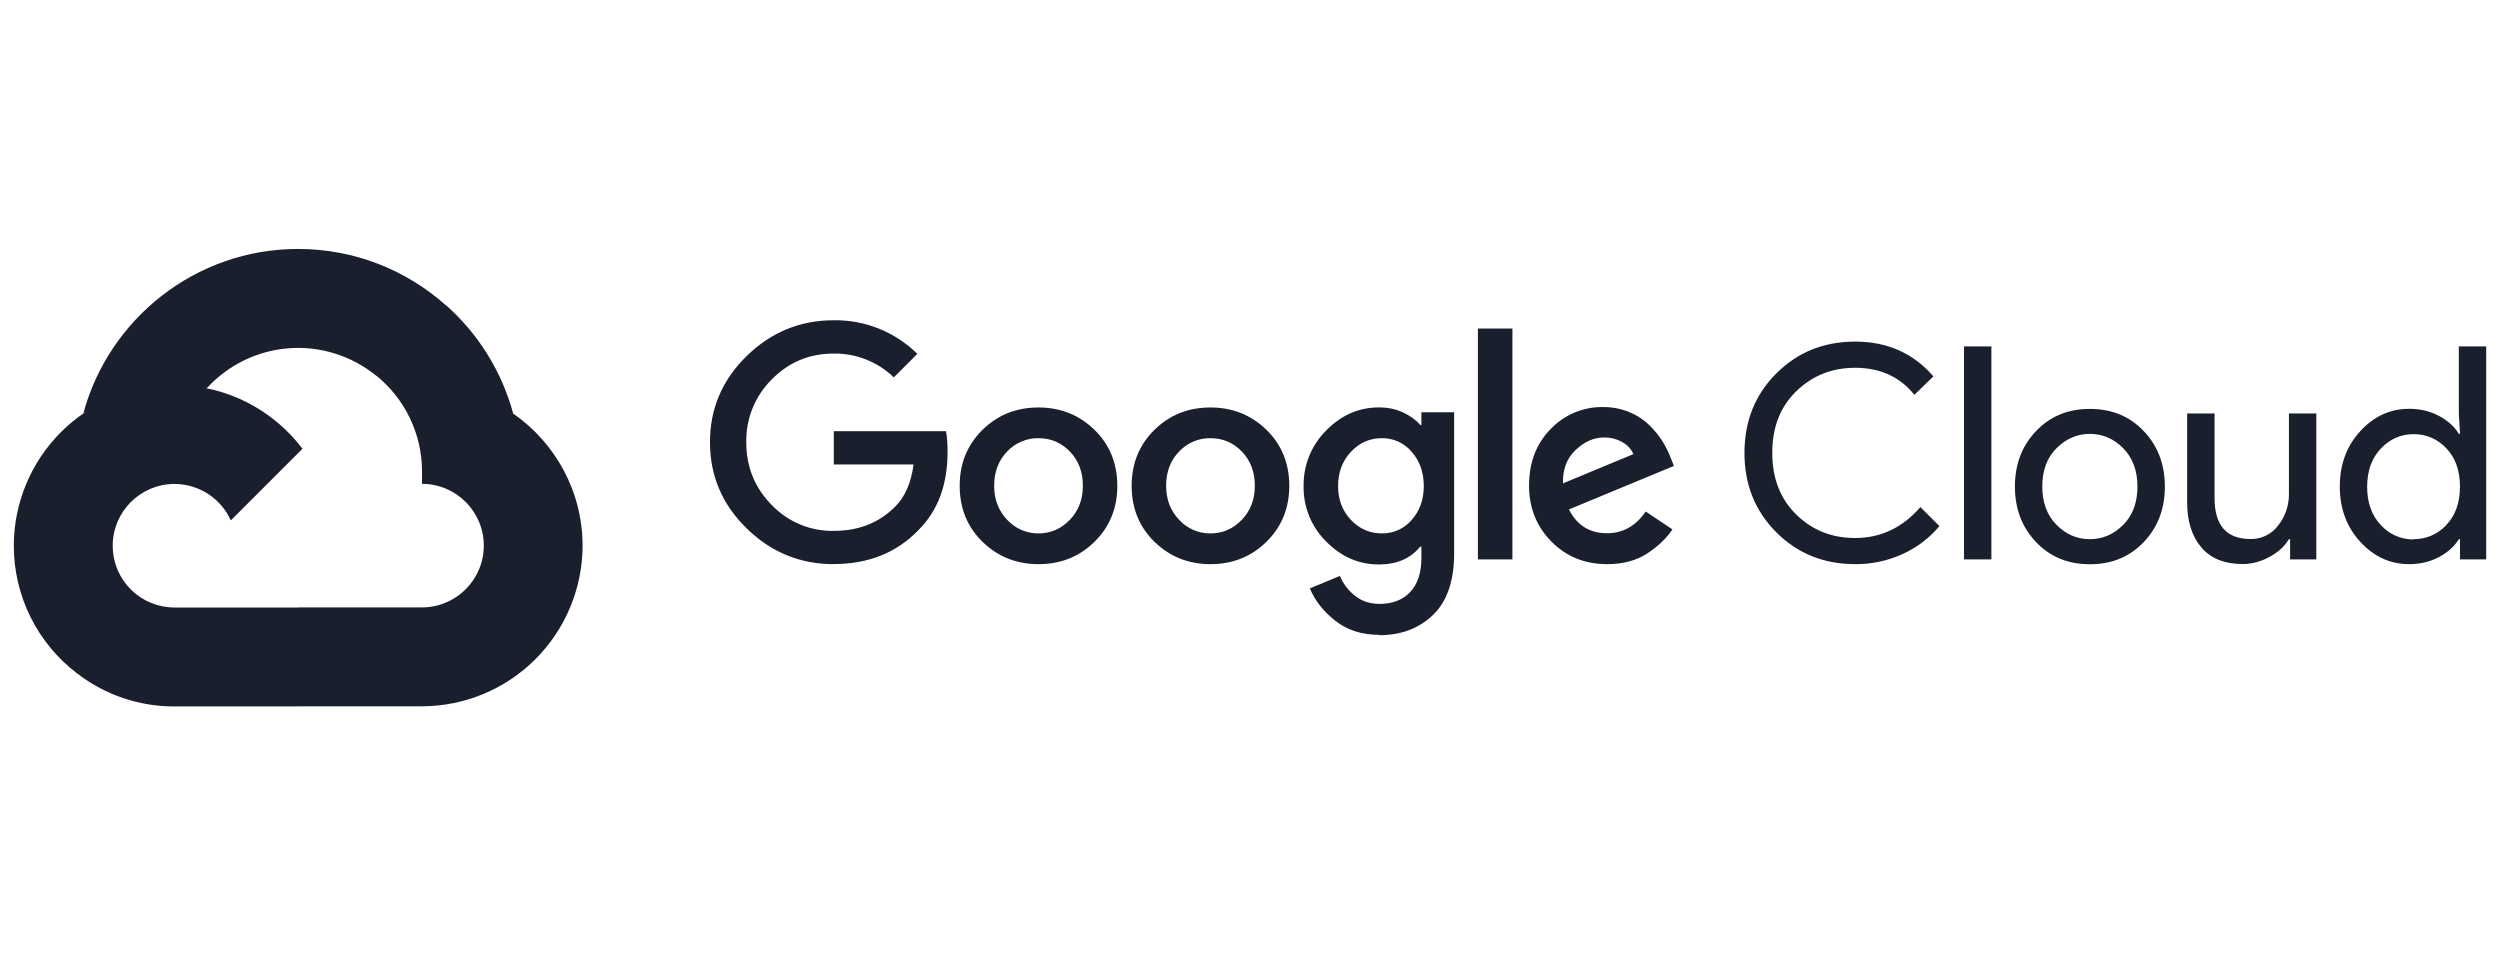
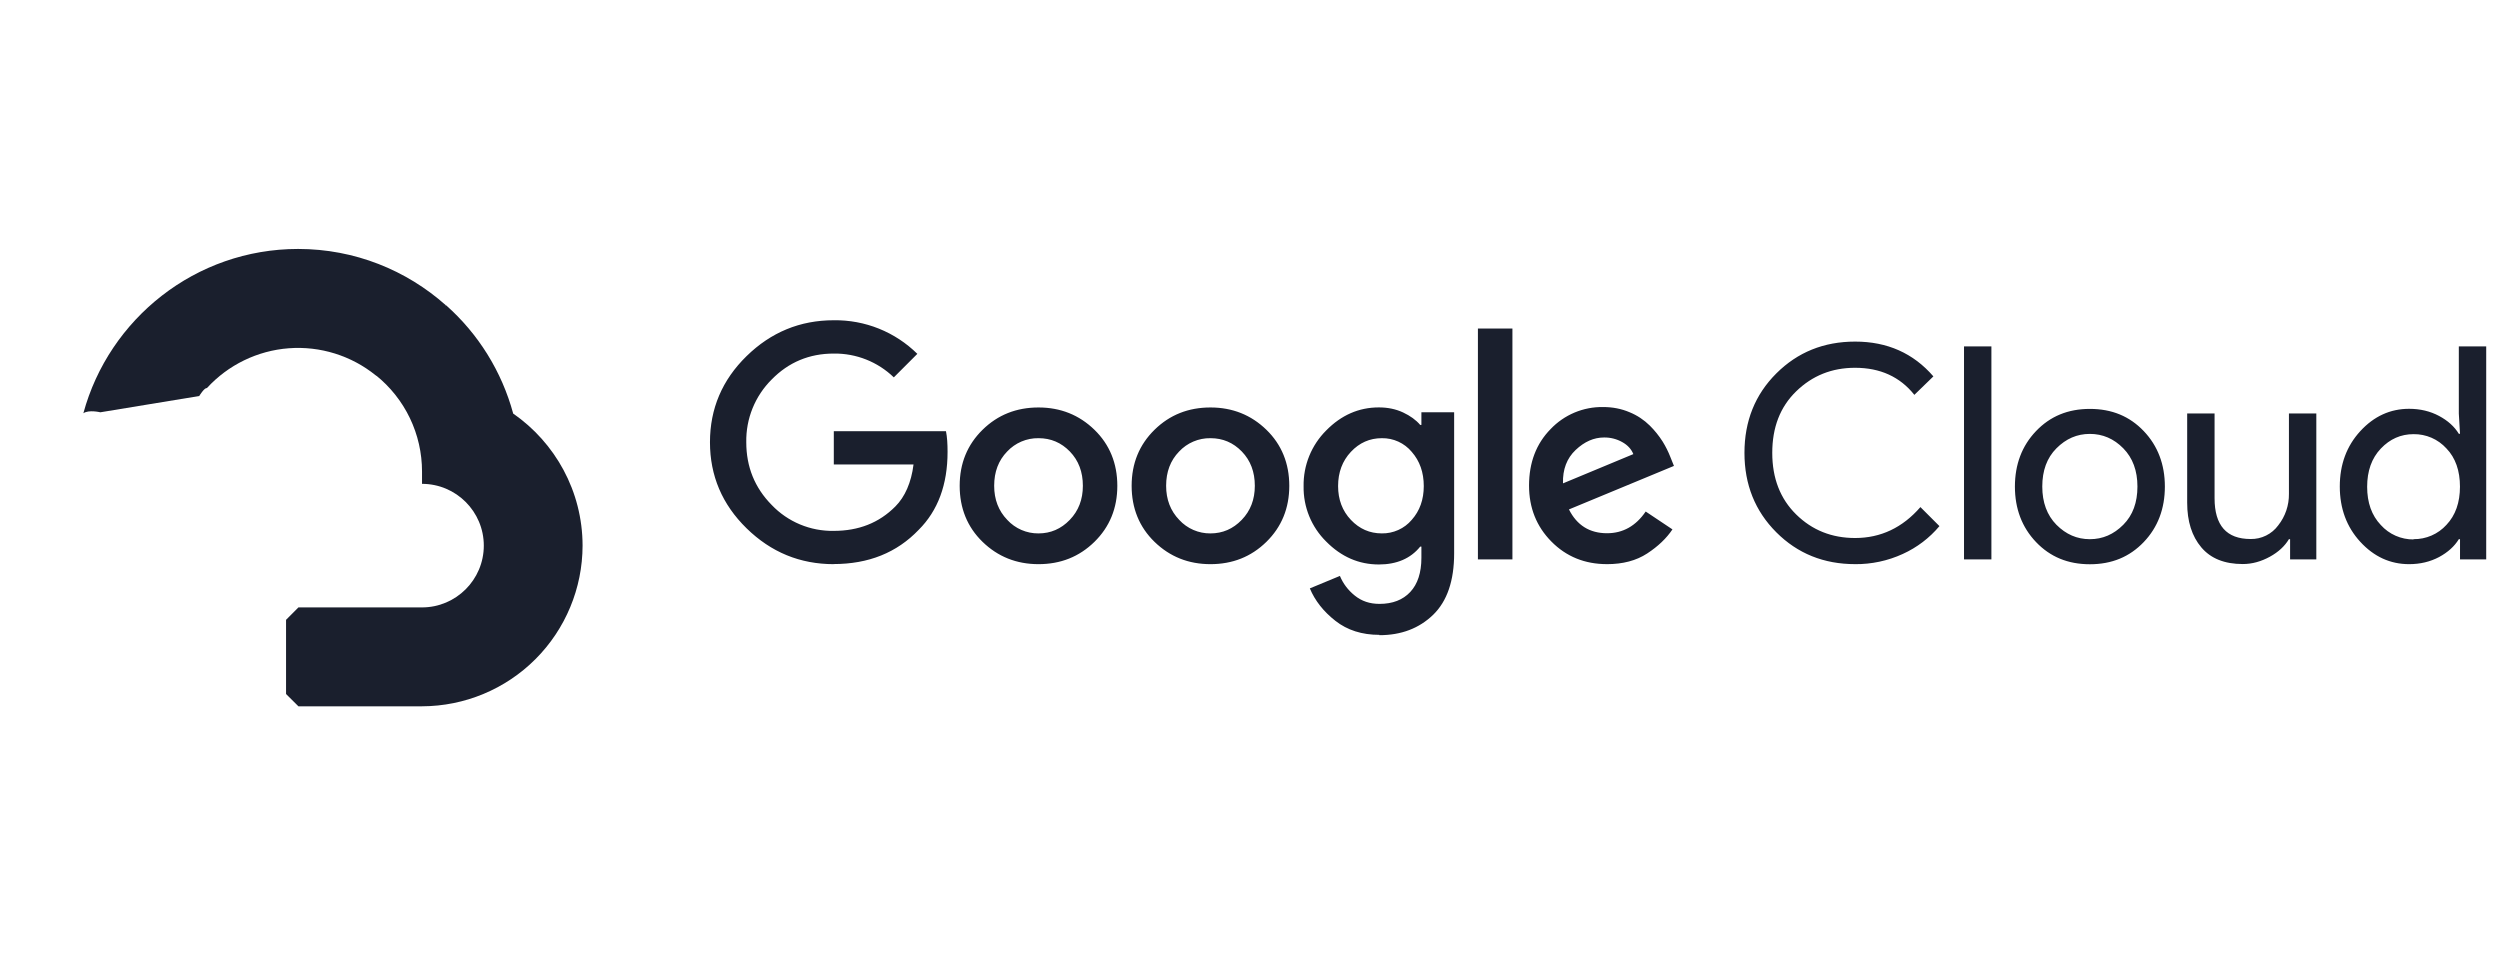
<svg xmlns="http://www.w3.org/2000/svg" width="157" height="60" viewBox="0 0 157 60" fill="none">
  <path d="M23.596 23.573L24.74 23.593L27.848 20.485L27.998 19.169C25.528 16.971 22.278 15.634 18.721 15.634C12.281 15.634 6.845 20.017 5.235 25.953C5.575 25.715 6.3 25.892 6.3 25.892L12.512 24.87C12.512 24.87 12.832 24.34 12.992 24.373C14.326 22.915 16.166 22.02 18.136 21.871C20.107 21.723 22.059 22.331 23.596 23.573Z" fill="#1A1F2D" />
  <path d="M32.226 25.963C31.512 23.336 30.047 20.974 28.01 19.168L23.608 23.57C24.512 24.296 25.241 25.215 25.742 26.26C26.243 27.305 26.503 28.45 26.503 29.608V30.386C28.645 30.386 30.383 32.129 30.383 34.266C30.383 36.403 28.64 38.145 26.503 38.145H18.741L17.964 38.925V43.584L18.741 44.356H26.503C29.177 44.349 31.738 43.284 33.628 41.393C35.517 39.502 36.581 36.94 36.586 34.267C36.582 30.831 34.85 27.787 32.216 25.963H32.226Z" fill="#1A1F2D" />
-   <path d="M10.96 44.363H18.72V38.151H10.96C10.409 38.152 9.865 38.033 9.363 37.804L8.243 38.147L5.135 41.255L4.863 42.305C6.612 43.648 8.757 44.373 10.961 44.365L10.96 44.363Z" fill="#1A1F2D" />
-   <path d="M10.96 24.177C8.284 24.181 5.719 25.246 3.827 27.138C1.935 29.03 0.87 31.595 0.866 34.27C0.866 35.829 1.227 37.365 1.921 38.761C2.615 40.156 3.623 41.371 4.866 42.31L9.366 37.81C8.685 37.504 8.106 37.007 7.7 36.379C7.294 35.752 7.078 35.02 7.078 34.273C7.078 32.13 8.821 30.392 10.958 30.392C11.705 30.394 12.436 30.61 13.064 31.016C13.691 31.422 14.188 32 14.496 32.681L18.996 28.18C17.15 25.75 14.236 24.18 10.956 24.18L10.96 24.177Z" fill="#1A1F2D" />
  <path d="M52.36 35.429C50.24 35.429 48.42 34.679 46.886 33.179C45.352 31.679 44.586 29.875 44.586 27.771C44.586 25.667 45.351 23.863 46.886 22.363C48.421 20.863 50.243 20.112 52.36 20.112C53.332 20.098 54.296 20.277 55.197 20.639C56.098 21.002 56.918 21.54 57.609 22.222L56.132 23.699C55.122 22.722 53.765 22.184 52.359 22.204C50.829 22.204 49.529 22.744 48.463 23.831C47.945 24.346 47.536 24.961 47.261 25.638C46.987 26.315 46.853 27.041 46.866 27.772C46.866 29.318 47.396 30.629 48.463 31.712C48.965 32.238 49.57 32.654 50.241 32.934C50.911 33.214 51.633 33.352 52.359 33.339C53.917 33.339 55.204 32.839 56.229 31.805C56.829 31.205 57.229 30.305 57.369 29.17H52.363V27.078H59.407C59.482 27.45 59.507 27.878 59.507 28.378C59.507 30.434 58.904 32.064 57.694 33.273C56.322 34.708 54.544 35.423 52.349 35.423L52.36 35.429ZM68.73 34.029C67.77 34.969 66.6 35.429 65.218 35.429C63.836 35.429 62.664 34.959 61.706 34.029C60.748 33.099 60.268 31.916 60.268 30.509C60.268 29.102 60.748 27.929 61.706 26.989C62.664 26.049 63.836 25.589 65.218 25.589C66.6 25.589 67.772 26.059 68.73 26.989C69.688 27.919 70.168 29.105 70.168 30.509C70.168 31.913 69.688 33.089 68.73 34.029ZM63.256 32.649C63.506 32.92 63.81 33.136 64.148 33.282C64.486 33.428 64.851 33.502 65.219 33.498C65.979 33.498 66.633 33.216 67.182 32.648C67.731 32.08 68.004 31.368 68.004 30.508C68.004 29.638 67.734 28.92 67.191 28.358C66.648 27.796 65.993 27.518 65.219 27.518C64.85 27.512 64.484 27.584 64.144 27.729C63.805 27.873 63.499 28.088 63.247 28.358C62.704 28.918 62.434 29.634 62.434 30.508C62.434 31.366 62.707 32.081 63.256 32.648V32.649ZM79.529 34.029C78.569 34.969 77.399 35.429 76.017 35.429C74.635 35.429 73.463 34.959 72.505 34.029C71.547 33.099 71.067 31.916 71.067 30.509C71.067 29.102 71.547 27.929 72.505 26.989C73.463 26.049 74.635 25.589 76.017 25.589C77.399 25.589 78.571 26.059 79.529 26.989C80.487 27.919 80.967 29.105 80.967 30.509C80.967 31.913 80.487 33.089 79.529 34.029ZM74.055 32.649C74.305 32.92 74.609 33.136 74.947 33.282C75.285 33.428 75.65 33.502 76.018 33.498C76.778 33.498 77.432 33.216 77.981 32.648C78.53 32.08 78.803 31.368 78.803 30.508C78.803 29.638 78.533 28.92 77.99 28.358C77.447 27.796 76.792 27.518 76.018 27.518C75.649 27.512 75.283 27.584 74.943 27.729C74.604 27.873 74.298 28.088 74.046 28.358C73.503 28.918 73.233 29.634 73.233 30.508C73.233 31.366 73.506 32.081 74.055 32.648V32.649ZM86.628 39.869C85.533 39.869 84.611 39.575 83.864 38.989C83.117 38.403 82.582 37.725 82.258 36.951L84.146 36.168C84.344 36.642 84.646 37.053 85.079 37.402C85.512 37.751 86.019 37.924 86.631 37.924C87.453 37.924 88.099 37.674 88.564 37.177C89.029 36.68 89.264 35.961 89.264 35.027V34.327H89.189C88.589 35.074 87.712 35.449 86.593 35.449C85.335 35.449 84.233 34.969 83.286 34.011C82.826 33.558 82.463 33.016 82.219 32.419C81.975 31.821 81.855 31.18 81.866 30.535C81.855 29.885 81.975 29.24 82.219 28.638C82.463 28.036 82.826 27.49 83.286 27.032C84.231 26.069 85.336 25.585 86.593 25.585C87.153 25.585 87.661 25.69 88.115 25.903C88.569 26.116 88.928 26.377 89.189 26.686H89.264V25.892H91.32V34.749C91.32 36.469 90.882 37.753 90.002 38.609C89.122 39.459 88 39.889 86.629 39.889L86.628 39.869ZM86.778 33.497C87.135 33.503 87.488 33.43 87.813 33.283C88.138 33.137 88.427 32.92 88.657 32.648C89.161 32.081 89.413 31.375 89.413 30.526C89.413 29.668 89.161 28.95 88.657 28.376C88.428 28.102 88.14 27.883 87.815 27.734C87.49 27.586 87.136 27.512 86.778 27.518C86.018 27.518 85.37 27.806 84.836 28.376C84.302 28.946 84.032 29.664 84.032 30.526C84.032 31.372 84.299 32.081 84.836 32.648C85.373 33.215 86.019 33.497 86.778 33.497ZM94.98 20.632V35.132H92.813V20.632H94.98ZM100.92 35.428C99.524 35.428 98.36 34.954 97.426 34.008C96.492 33.062 96.024 31.892 96.024 30.496C96.024 29.052 96.474 27.866 97.378 26.946C97.802 26.5 98.315 26.146 98.882 25.908C99.45 25.67 100.061 25.552 100.676 25.562C101.273 25.562 101.829 25.67 102.339 25.889C102.814 26.083 103.245 26.369 103.609 26.729C103.913 27.031 104.183 27.366 104.413 27.728C104.604 28.037 104.767 28.362 104.899 28.7L105.124 29.26L98.53 31.992C99.03 32.988 99.83 33.487 100.922 33.487C101.918 33.487 102.729 33.034 103.35 32.124L105.03 33.246C104.655 33.806 104.127 34.311 103.442 34.759C102.757 35.207 101.914 35.429 100.918 35.429L100.92 35.428ZM98.174 30.348L102.574 28.518C102.448 28.206 102.22 27.954 101.874 27.762C101.526 27.567 101.133 27.468 100.734 27.474C100.098 27.474 99.504 27.734 98.951 28.257C98.398 28.78 98.131 29.479 98.156 30.349L98.174 30.348ZM116.504 35.428C114.534 35.428 112.884 34.762 111.552 33.428C110.22 32.094 109.552 30.433 109.552 28.44C109.552 26.447 110.218 24.784 111.552 23.452C112.886 22.12 114.535 21.452 116.504 21.452C118.521 21.452 120.16 22.182 121.417 23.637L120.222 24.797C119.322 23.663 118.072 23.097 116.502 23.097C115.042 23.097 113.816 23.589 112.802 24.574C111.788 25.559 111.298 26.846 111.298 28.44C111.298 30.034 111.798 31.324 112.802 32.31C113.806 33.296 115.035 33.787 116.502 33.787C118.108 33.787 119.479 33.139 120.602 31.845L121.797 33.04C121.171 33.787 120.385 34.384 119.497 34.787C118.556 35.22 117.53 35.439 116.493 35.429L116.504 35.428ZM125.06 35.132H123.34V21.755H125.06V35.132ZM127.863 27.072C128.748 26.145 129.863 25.679 131.245 25.679C132.627 25.679 133.742 26.144 134.627 27.072C135.512 28 135.954 29.172 135.954 30.557C135.954 31.942 135.514 33.114 134.627 34.042C133.74 34.97 132.627 35.435 131.245 35.435C129.863 35.435 128.748 34.97 127.863 34.042C126.978 33.114 126.536 31.942 126.536 30.557C126.536 29.172 126.976 28 127.863 27.072ZM129.143 32.955C129.743 33.558 130.437 33.861 131.243 33.861C132.049 33.861 132.743 33.558 133.343 32.955C133.943 32.352 134.231 31.55 134.231 30.555C134.231 29.56 133.934 28.757 133.343 28.155C132.752 27.553 132.049 27.249 131.243 27.249C130.437 27.249 129.743 27.552 129.143 28.155C128.543 28.758 128.255 29.56 128.255 30.555C128.255 31.55 128.552 32.353 129.143 32.955ZM145.463 35.132H143.818V33.862H143.743C143.483 34.297 143.083 34.669 142.548 34.962C142.013 35.255 141.448 35.422 140.848 35.422C139.701 35.422 138.834 35.074 138.243 34.375C137.652 33.676 137.355 32.742 137.355 31.572V25.966H139.075V31.29C139.075 32.998 139.828 33.85 141.335 33.85C141.673 33.857 142.007 33.783 142.309 33.633C142.612 33.484 142.874 33.264 143.073 32.992C143.518 32.428 143.755 31.729 143.745 31.011V25.966H145.465V35.123L145.463 35.132ZM151.291 35.429C150.108 35.429 149.085 34.961 148.227 34.027C147.369 33.093 146.939 31.935 146.939 30.551C146.939 29.167 147.369 28.009 148.227 27.075C149.085 26.141 150.109 25.673 151.291 25.673C151.987 25.673 152.615 25.823 153.171 26.12C153.727 26.417 154.141 26.792 154.414 27.242H154.489L154.414 25.972V21.752H156.134V35.132H154.489V33.862H154.414C154.141 34.309 153.727 34.684 153.171 34.984C152.616 35.278 151.988 35.429 151.291 35.429ZM151.571 33.859C151.96 33.864 152.344 33.787 152.7 33.632C153.056 33.478 153.375 33.249 153.636 32.962C154.203 32.365 154.486 31.56 154.486 30.562C154.486 29.564 154.204 28.749 153.636 28.162C153.375 27.875 153.056 27.646 152.7 27.491C152.344 27.337 151.96 27.26 151.571 27.265C150.773 27.265 150.088 27.568 149.515 28.171C148.942 28.774 148.657 29.576 148.657 30.571C148.657 31.566 148.942 32.369 149.515 32.971C149.774 33.259 150.091 33.489 150.446 33.645C150.8 33.801 151.184 33.88 151.571 33.877V33.859Z" fill="#1A1F2D" />
</svg>